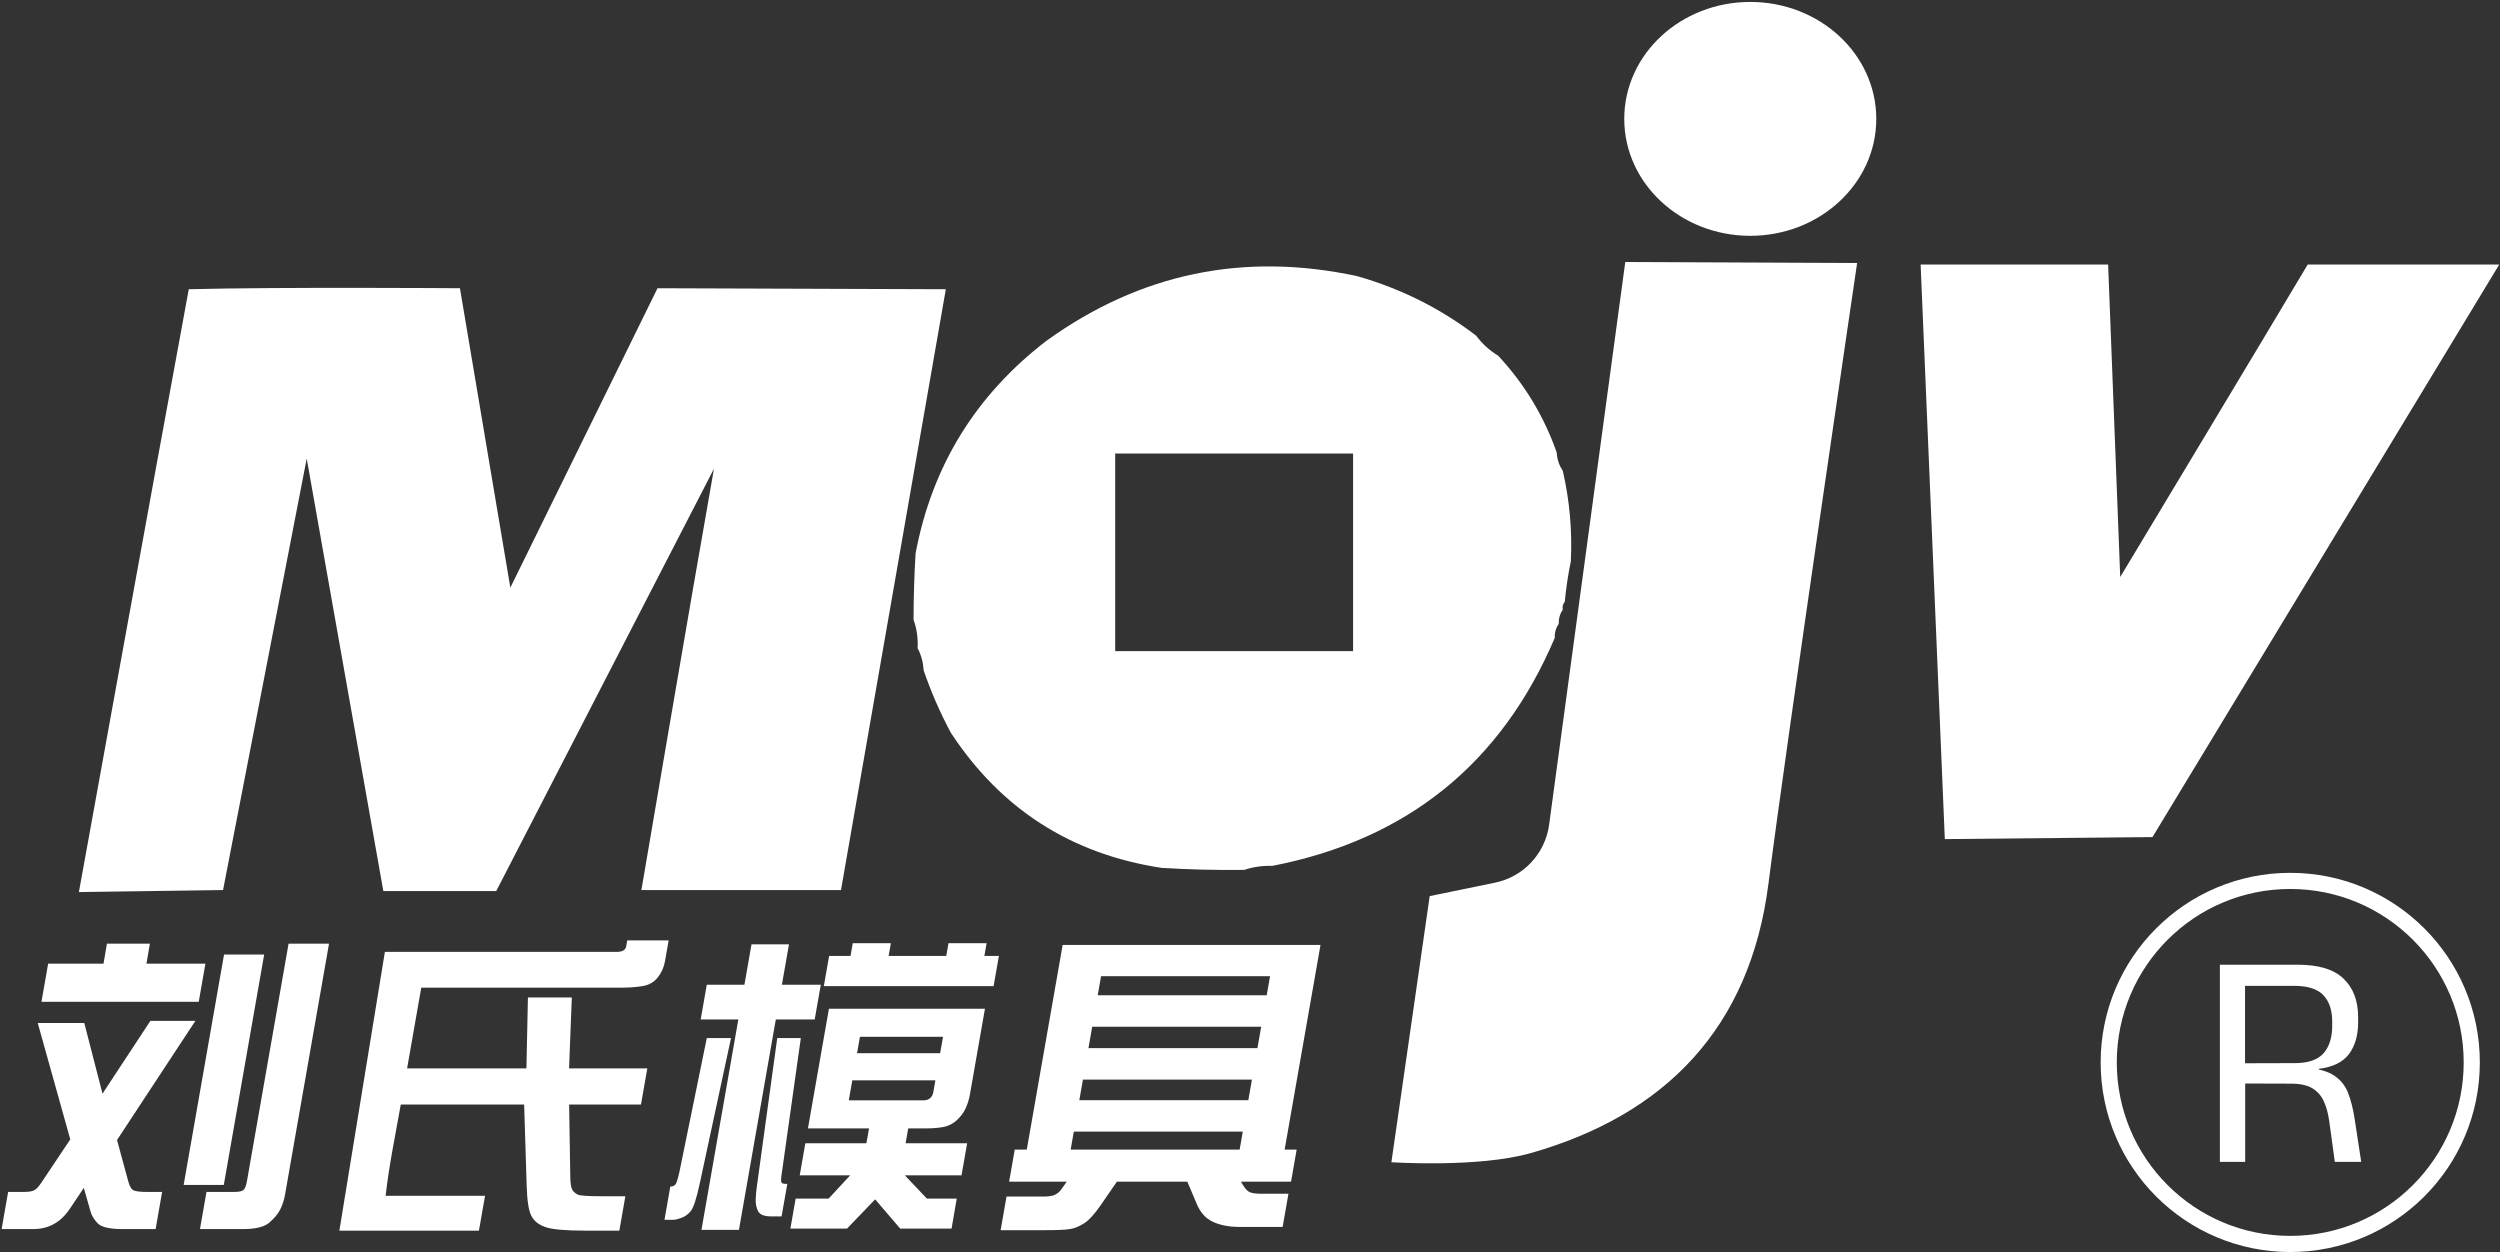
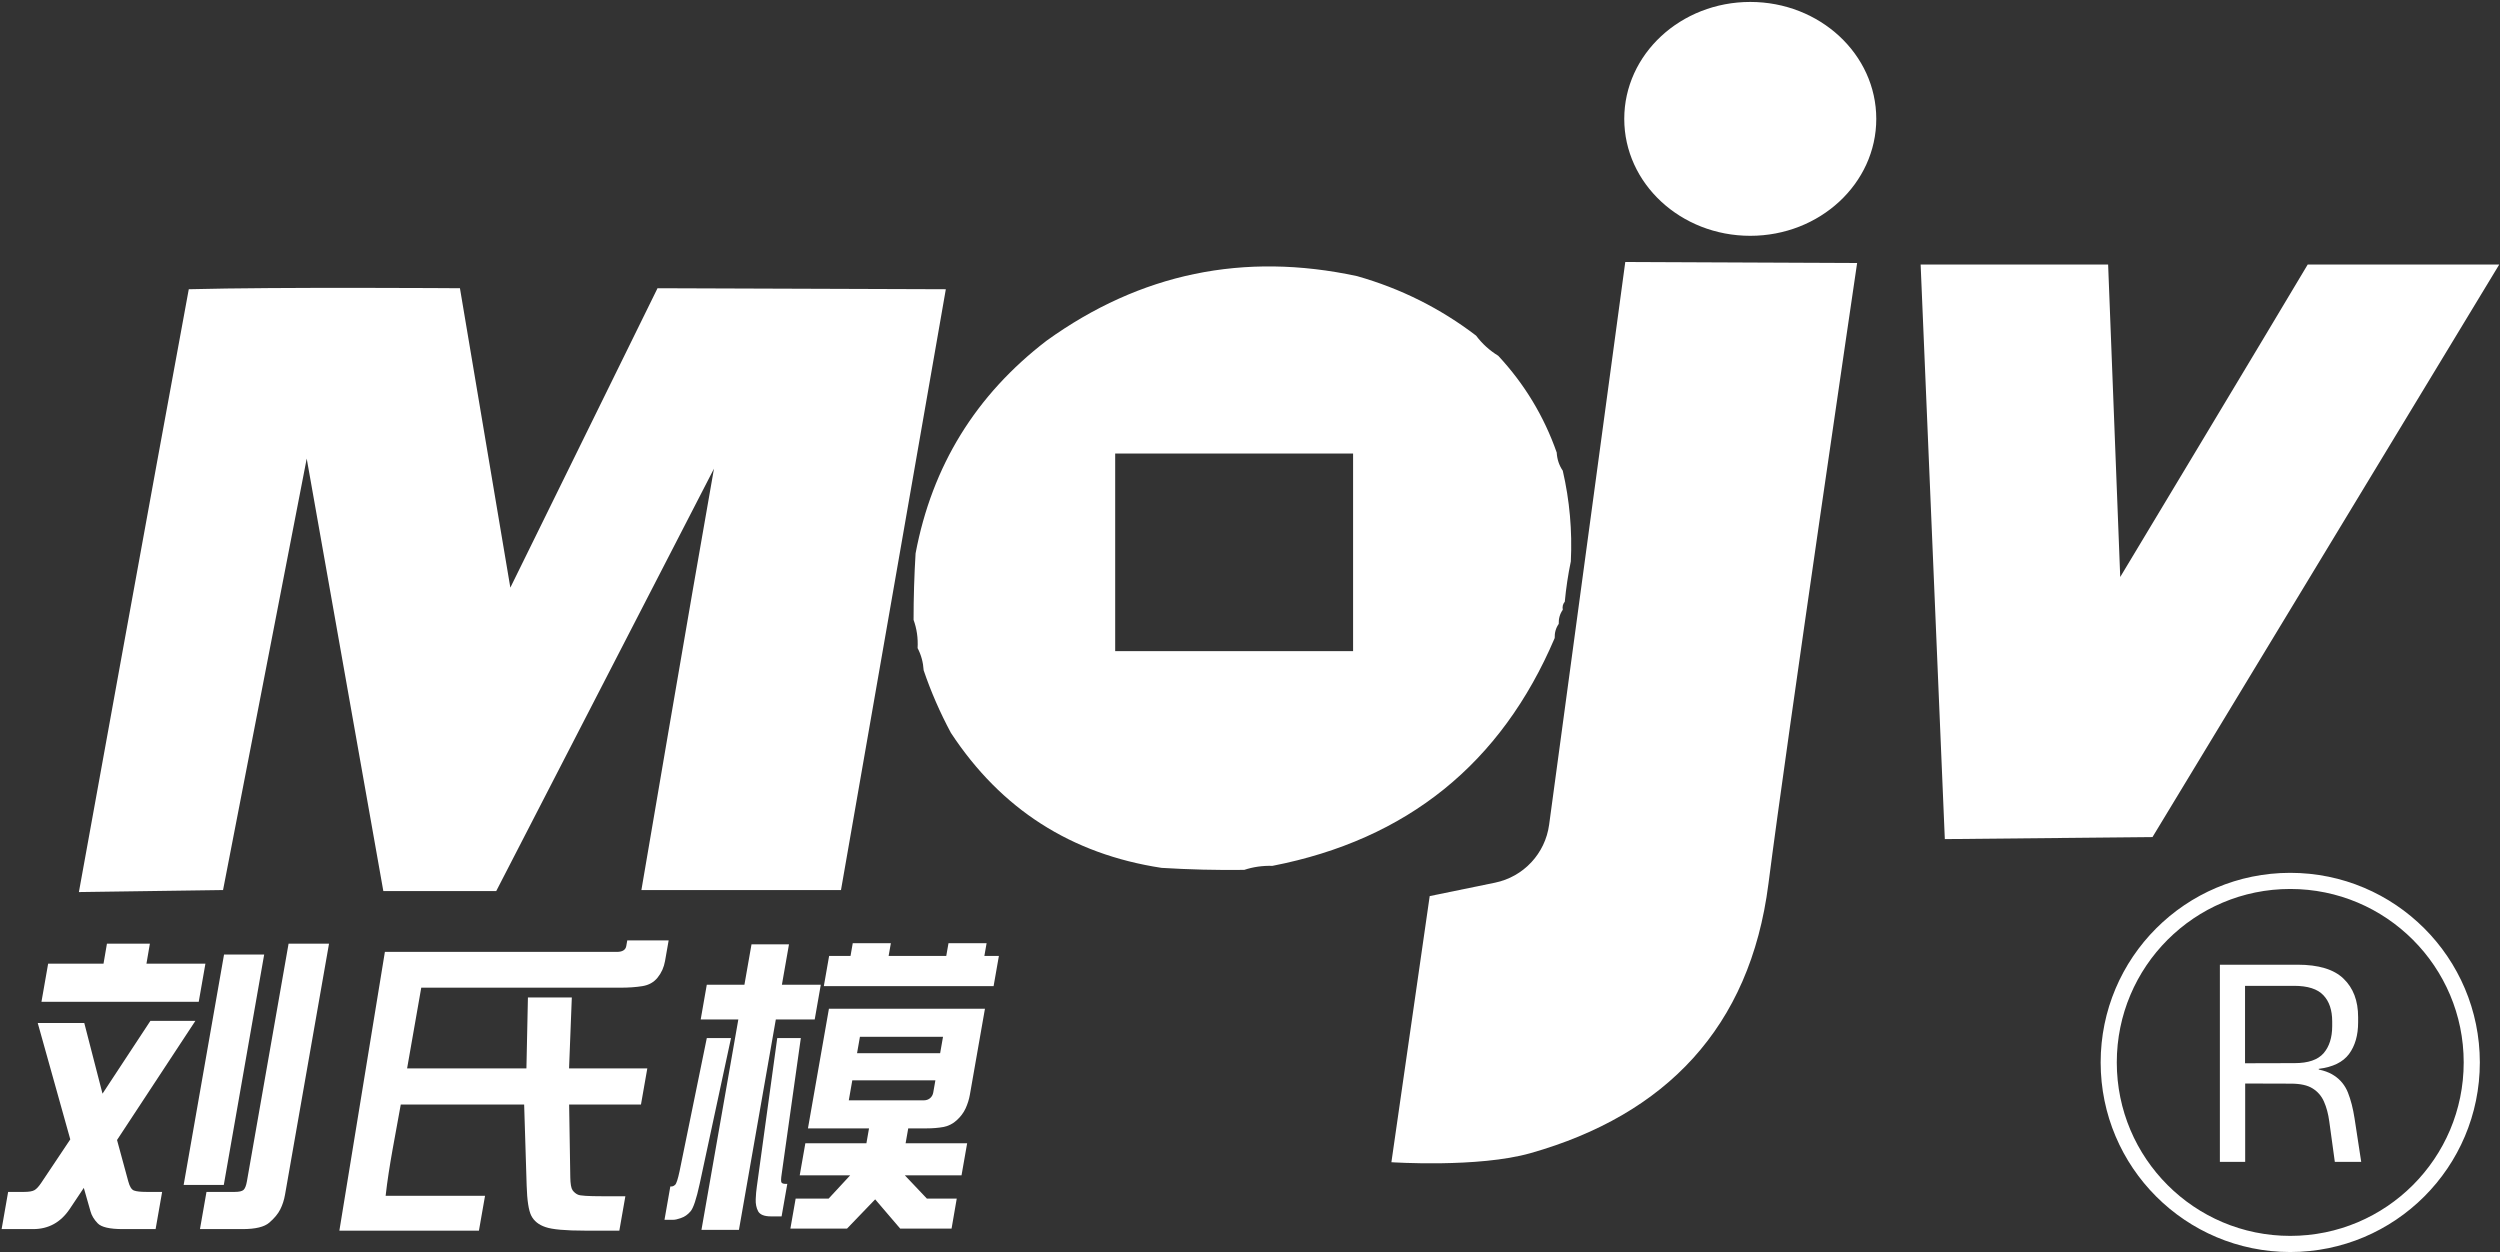
<svg xmlns="http://www.w3.org/2000/svg" width="1240" height="621" viewBox="0 0 1240 621" fill="none">
  <rect x="0" y="0" width="1240" height="621" fill="#333333" stroke="none" />
  <path d="M4.035 591.186H12.014C14.338 591.186 16.014 590.904 17.042 590.34C18.07 589.777 19.216 588.547 20.477 586.651L34.862 565.132L18.718 507.415H41.803L50.843 542.461L74.605 506.339H96.915L58.048 565.44L63.605 585.883C64.284 588.496 65.228 590.033 66.438 590.494C67.648 590.955 69.725 591.186 72.669 591.186H80.415L77.182 609.63H60.837C54.433 609.63 50.313 608.682 48.476 606.787C46.64 604.891 45.441 602.893 44.879 600.792L41.568 589.187L34.532 599.716C30.069 606.326 24.041 609.63 16.45 609.63H0.802L4.035 591.186ZM23.878 477.981H51.343L53.041 468.067H74.34L72.641 477.981H101.886L98.572 496.887H20.564L23.878 477.981ZM111.124 473.446H131.033L111.001 587.727H91.092L111.124 473.446ZM99.183 609.63L102.416 591.186H116.437C118.606 591.186 120.059 590.852 120.795 590.186C121.532 589.52 122.093 588.086 122.479 585.883L143.131 468.067H163.194L141.371 592.569C140.904 595.233 140.115 597.667 139.006 599.87C137.897 602.073 136.095 604.251 133.601 606.402C131.158 608.554 126.734 609.63 120.33 609.63H99.183Z" fill="white" />
  <path d="M261.105 529.933L261.852 494.735H283.62L282.253 529.933H321.063L317.924 547.84H282.29L282.866 583.884C282.911 587.164 283.283 589.315 283.981 590.34C284.731 591.365 285.634 592.108 286.689 592.569C287.787 593.081 291.771 593.337 298.639 593.337H310.181L307.191 610.399H290.226C280.465 610.399 273.907 609.81 270.55 608.631C267.184 607.504 264.831 605.608 263.49 602.944C262.192 600.331 261.437 595.361 261.223 588.035L259.98 547.84H198.783C196.144 562.892 192.961 577.976 191.272 593.107C207.708 593.107 224.145 593.107 240.581 593.107L237.549 610.399C214.419 610.399 168.329 610.399 168.329 610.399L190.904 472.14H305.94C308.729 472.14 310.294 471.166 310.635 469.219L311.12 466.453H331.648L329.856 476.674C329.309 479.799 328.079 482.541 326.168 484.897C324.318 487.203 321.799 488.612 318.611 489.124C315.474 489.637 311.814 489.893 307.631 489.893H208.94L201.921 529.933H261.105Z" fill="white" />
  <path d="M431.034 559.676H400.745L411.145 500.345H488.533L481.07 542.922C480.657 545.278 479.947 547.558 478.941 549.762C477.944 551.913 476.493 553.86 474.587 555.602C472.732 557.344 470.52 558.472 467.952 558.984C465.443 559.445 462.614 559.676 459.464 559.676H450.478L449.185 567.054H479.706L476.918 582.962H448.798L459.725 594.49H474.546L471.973 609.4H446.51L434.083 594.874L420.109 609.4H392.029L394.643 594.49H411.013L421.685 582.962H396.663L399.452 567.054H429.741L431.034 559.676ZM426.524 514.255L425.096 522.402H466.308L467.735 514.255H426.524ZM422.738 535.851L421.001 545.765H458.184C459.372 545.765 460.386 545.432 461.225 544.766C462.126 544.049 462.684 543.075 462.899 541.846L463.95 535.851H422.738ZM407.114 488.433L404.096 505.648H384.807L366.513 610.015H347.921L366.215 505.648H347.546L350.564 488.433H369.233L372.749 468.374H391.341L387.825 488.433H407.114ZM329.586 605.019L332.482 588.496H333.024C333.644 588.496 334.261 588.214 334.877 587.65C335.492 587.087 336.214 584.884 337.042 581.041L350.578 514.87H362.585L347.042 587.189C345.412 594.721 343.89 599.281 342.475 600.869C341.112 602.457 339.581 603.533 337.881 604.097C336.224 604.712 334.905 605.019 333.924 605.019H329.586ZM385.515 514.87H397.212L387.708 582.347C387.364 584.602 387.328 585.985 387.6 586.497C387.932 586.959 388.563 587.189 389.493 587.189H390.5L387.671 603.328H382.403C379.098 603.328 376.974 602.483 376.031 600.792C375.14 599.101 374.741 597.103 374.835 594.798C374.93 592.492 375.117 590.391 375.398 588.496L385.515 514.87ZM408.619 489.124L411.246 474.138H421.859L422.963 467.836H441.865L440.76 474.138H469.345L470.45 467.836H489.351L488.247 474.138H495.451L492.824 489.124H485.62H466.718H419.232H408.619Z" fill="white" />
-   <path d="M654.973 468.681L637.177 570.205H643.142L640.353 586.113H615.487L616.635 587.958C617.383 589.29 618.288 590.315 619.35 591.032C620.464 591.749 622.544 592.108 625.591 592.108H639.07L636.187 608.554H615.039C609.668 608.554 605.194 607.709 601.617 606.018C598.031 604.379 595.35 601.407 593.574 597.103L588.916 586.113H553.979L545.98 597.718C542.796 602.329 539.99 605.378 537.56 606.864C535.122 608.401 532.791 609.323 530.568 609.63C528.388 609.989 524.302 610.168 518.312 610.168H496.312L499.235 593.491H517.517C520.202 593.491 522.141 593.184 523.333 592.569C524.577 591.954 525.612 591.057 526.439 589.879L529.113 586.113H500.528L503.317 570.205H509.282L527.077 468.681H654.973ZM625.55 509.26H541.732L539.873 519.866H623.691L625.55 509.26ZM537.138 535.467L535.347 545.688H619.164L620.956 535.467H537.138ZM546.124 484.206L544.467 493.659H628.284L629.941 484.206H546.124ZM531.049 570.205H614.867L616.43 561.29H532.612L531.049 570.205Z" fill="white" />
  <ellipse cx="868.131" cy="58.963" rx="62.5" ry="58" fill="white" />
  <path fill-rule="evenodd" clip-rule="evenodd" d="M921.131 130.463C921.131 130.463 886.241 367.191 877.131 438.463C868.021 509.735 826.073 552.98 759.131 571.963C733.152 579.33 690.131 576.463 690.131 576.463L709.131 444.463L741.511 437.813C755.659 434.908 766.427 423.381 768.364 409.068C770.301 394.754 806.131 129.963 806.131 129.963L921.131 130.463Z" fill="white" />
  <path fill-rule="evenodd" clip-rule="evenodd" d="M1045.63 131.195L1051.63 286.195C1051.63 286.195 1128.96 157.597 1144.63 131.195H1239.63L1067.63 415.195L964.631 416.195L952.631 131.195H1045.63Z" fill="white" />
  <path fill-rule="evenodd" clip-rule="evenodd" d="M253.131 291.463L326.131 142.963L469.131 143.463L417.131 441.463H318.131C318.131 441.463 342.241 299.585 354.131 232.463L246.131 441.963H190.131L152.131 227.463L110.631 441.463L39.131 442.463C39.131 442.463 75.859 239.555 93.631 143.463C138.393 142.3 228.131 142.963 228.131 142.963L253.131 291.463Z" fill="white" />
  <path fill-rule="evenodd" clip-rule="evenodd" d="M743.131 176.463C738.86 173.862 735.194 170.529 732.131 166.463C714.423 152.942 694.756 143.109 673.131 136.963C616.917 124.871 565.584 135.538 519.131 168.963C483.973 195.926 462.307 231.093 454.131 274.463C453.465 285.45 453.132 296.45 453.131 307.463C454.735 311.863 455.402 316.529 455.131 321.463C456.889 324.817 457.889 328.484 458.131 332.463C461.729 343.056 466.229 353.389 471.631 363.463C496.477 401.307 531.31 423.64 576.131 430.463C589.78 431.301 603.447 431.634 617.131 431.463C621.55 429.991 626.217 429.325 631.131 429.463C697.937 416.435 744.603 378.768 771.131 316.463C771.041 313.811 771.707 311.478 773.131 309.463C773.041 306.811 773.707 304.478 775.131 302.463C774.863 300.864 775.197 299.531 776.131 298.463C776.776 291.609 777.776 284.942 779.131 278.463C779.873 263.25 778.54 248.25 775.131 233.463C773.321 230.818 772.321 227.818 772.131 224.463C765.824 206.477 756.157 190.477 743.131 176.463ZM671.131 224.963H553.131V322.963H671.131V224.963Z" fill="white" />
  <path d="M1158.07 576.285L1155.32 556.237C1154.81 552.462 1153.94 549.197 1152.71 546.442C1151.49 543.636 1149.6 541.443 1147.05 539.861C1144.55 538.28 1140.98 537.489 1136.34 537.489L1109.79 537.413V527.388L1138.18 527.312C1144.86 527.312 1149.63 525.679 1152.49 522.415C1155.34 519.099 1156.77 514.609 1156.77 508.947V506.651C1156.77 501.04 1155.32 496.704 1152.41 493.643C1149.5 490.531 1144.65 488.975 1137.87 488.975H1109.4V478.492H1139.55C1150.06 478.492 1157.69 480.813 1162.43 485.455C1167.23 490.046 1169.63 496.398 1169.63 504.509V507.11C1169.63 513.487 1168.12 518.716 1165.11 522.797C1162.1 526.827 1157.1 529.276 1150.11 530.143V531.674L1144.68 529.761C1150.34 530.169 1154.7 531.418 1157.77 533.51C1160.88 535.551 1163.15 538.356 1164.58 541.927C1166 545.498 1167.1 549.783 1167.87 554.783L1171.16 576.285H1158.07ZM1101.06 576.285V478.492H1113.54V530.755L1113.61 535.576V576.285H1101.06Z" fill="white" />
  <circle cx="1135.96" cy="526.964" r="90.036" stroke="white" stroke-width="8" />
</svg>